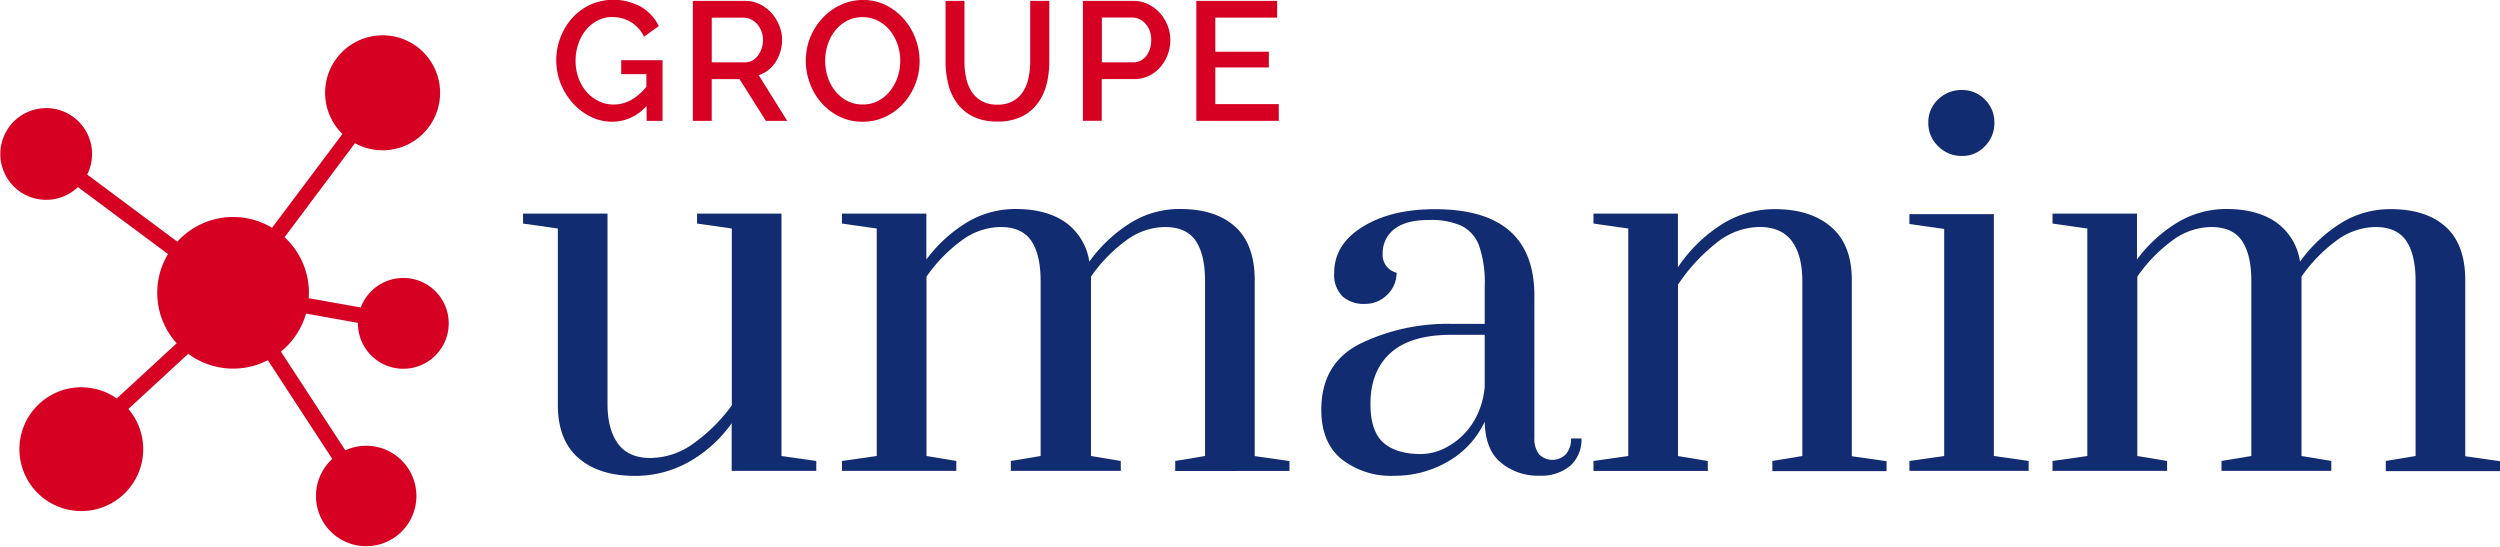
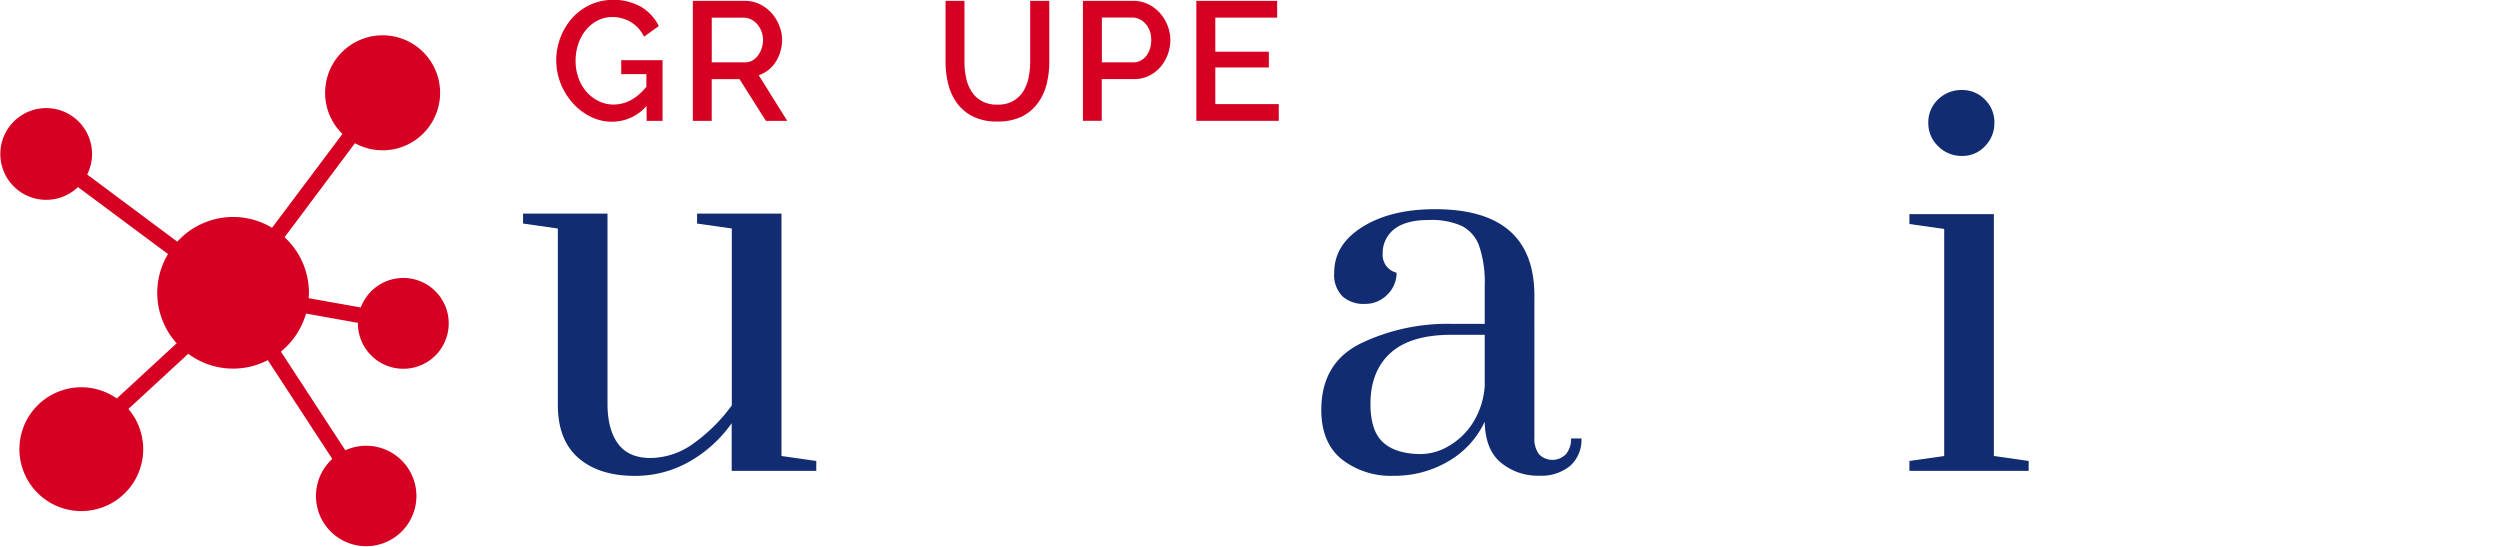
<svg xmlns="http://www.w3.org/2000/svg" viewBox="0 0 539.58 118.03">
  <defs>
    <style>.cls-1{fill:#d60022;}.cls-2{fill:#122c71;}</style>
  </defs>
  <g id="Calque_2" data-name="Calque 2">
    <g id="Calque_1-2" data-name="Calque 1">
      <path class="cls-1" d="M66.05,67.68l11.2,2a9.8,9.8,0,1,0,.62-3.32l-11.24-2c0-.38.05-.77.05-1.16a16.32,16.32,0,0,0-5.26-12L76.61,30.91a12.41,12.41,0,1,0-2.7-2L58.72,49.16a16.3,16.3,0,0,0-20.45,3L18.82,37.67a9.9,9.9,0,1,0-2,2.71L36.26,54.83a16.25,16.25,0,0,0,1.87,19.26L25.21,86a13.36,13.36,0,1,0,2.5,2.27L40.63,76.36A16.24,16.24,0,0,0,57.8,77.73L71.72,99.05a10.84,10.84,0,1,0,2.81-1.86l-13.9-21.3A16.42,16.42,0,0,0,66.05,67.68Z" />
      <path class="cls-2" d="M124.85,98.85Q120.4,95,120.4,87.37V49.32l-7.51-1.07V46.1h18.23V87.16q0,5.48,2.25,8.58t7,3.11a16.06,16.06,0,0,0,9.49-3.27,36.3,36.3,0,0,0,8.09-8.09V49.32l-7.5-1.07V46.1h18.22V98.42l7.51,1.07v2.14H157.92V91.34a28.15,28.15,0,0,1-9.27,8.37,23.63,23.63,0,0,1-11.63,3Q129.3,102.71,124.85,98.85Z" />
-       <path class="cls-2" d="M181.72,99.49l7.51-1.07V49.32l-7.51-1.07V46.1h18.22V56A31,31,0,0,1,208.69,48a20.25,20.25,0,0,1,10.55-2.89c4.37,0,7.91.94,10.67,2.84a12.69,12.69,0,0,1,5.2,8.52,31.57,31.57,0,0,1,8.79-8.3,20,20,0,0,1,10.83-3.06q7.61,0,11.84,3.8t4.24,11.53v38l7.5,1.07v2.14H253.65V99.49l6.44-1.07V60.69q0-5.69-2-8.69c-1.36-2-3.57-3-6.65-3a14.33,14.33,0,0,0-8.52,3,32.84,32.84,0,0,0-7.45,7.71V98.42l6.43,1.07v2.14H218.17V99.49l6.43-1.07V60.69q0-5.69-2-8.69c-1.36-2-3.58-3-6.65-3a14.31,14.31,0,0,0-8.52,3,32.68,32.68,0,0,0-7.46,7.71V98.42l6.43,1.07v2.14H181.72Z" />
      <path class="cls-2" d="M289.58,99.12q-4.41-3.6-4.4-10.67c0-6.72,2.81-11.49,8.47-14.31a43.23,43.23,0,0,1,19.62-4.24h7.18V61.65A24.21,24.21,0,0,0,319.22,53a7.73,7.73,0,0,0-3.82-4.28,16.12,16.12,0,0,0-7-1.24q-5,0-7.5,2a6.47,6.47,0,0,0-2.47,5.31,3.92,3.92,0,0,0,3,4.07,6.51,6.51,0,0,1-2,4.73,6.62,6.62,0,0,1-4.83,2A6.86,6.86,0,0,1,289.79,64a6.55,6.55,0,0,1-1.83-5.1c0-4.13,2.08-7.46,6.22-10s9.33-3.75,15.55-3.75q21.43,0,21.44,18.66V94.45a5.49,5.49,0,0,0,1,3.59A4.06,4.06,0,0,0,338,98a5,5,0,0,0,1.08-3.37h2.25a7.51,7.51,0,0,1-2.42,5.9,9.76,9.76,0,0,1-6.7,2.14,12.41,12.41,0,0,1-8.3-2.85C321.69,98,320.51,95,320.45,91a19.23,19.23,0,0,1-7.88,8.58,22.76,22.76,0,0,1-11.74,3.11A17.21,17.21,0,0,1,289.58,99.12Zm23.09-2.85a15.05,15.05,0,0,0,5.21-5,17.18,17.18,0,0,0,2.57-7.88V72.26h-7.18q-8.79,0-13.14,3.91c-2.89,2.62-4.34,6.27-4.34,11,0,3.93.93,6.73,2.79,8.37S303.15,98,306.73,98A11.94,11.94,0,0,0,312.67,96.27Z" />
-       <path class="cls-2" d="M343.92,99.49l7.51-1.07V49.32l-7.51-1.07V46.1h18.23V57.68a32,32,0,0,1,9.33-9.17,21.31,21.31,0,0,1,11.58-3.37q7.71,0,12.17,3.85t4.45,11.48v38l7.5,1.07v2.14H382.53V99.49L389,98.42V60.69q0-5.58-2.25-8.64c-1.49-2-3.82-3.06-7-3.06a15.19,15.19,0,0,0-9.48,3.59,38.77,38.77,0,0,0-8.1,8.85v37l6.43,1.07v2.14H343.92Z" />
      <path class="cls-2" d="M412.11,101.63V99.49l7.51-1.07v-49l-7.51-1.07V46.21h18.23V98.42l7.51,1.07v2.14Zm6.22-70.06a6.83,6.83,0,0,1-2.14-5.09,6.74,6.74,0,0,1,2.09-5,7.13,7.13,0,0,1,5.19-2.05,6.69,6.69,0,0,1,4.93,2.05,6.78,6.78,0,0,1,2.05,5,7,7,0,0,1-2.05,5.09,6.58,6.58,0,0,1-4.93,2.09A7.07,7.07,0,0,1,418.33,31.57Z" />
-       <path class="cls-2" d="M443,99.49l7.51-1.07V49.32L443,48.25V46.1h18.23V56A30.62,30.62,0,0,1,470,48a20.34,20.34,0,0,1,10.56-2.89q6.54,0,10.67,2.84a12.68,12.68,0,0,1,5.19,8.52,31.6,31.6,0,0,1,8.8-8.3A20.07,20.07,0,0,1,516,45.14q7.61,0,11.85,3.8c2.81,2.54,4.23,6.39,4.23,11.53v38l7.5,1.07v2.14H514.93V99.49l6.43-1.07V60.69q0-5.69-2-8.69c-1.36-2-3.58-3-6.64-3a14.34,14.34,0,0,0-8.53,3,32.65,32.65,0,0,0-7.45,7.71V98.42l6.43,1.07v2.14h-23.7V99.49l6.44-1.07V60.69q0-5.69-2-8.69c-1.36-2-3.57-3-6.65-3a14.33,14.33,0,0,0-8.52,3,32.61,32.61,0,0,0-7.44,7.71V98.42l6.43,1.07v2.14H443Z" />
      <path class="cls-1" d="M139.54,22.87a9.81,9.81,0,0,1-7.4,3.4,10.27,10.27,0,0,1-4.73-1.12,12.56,12.56,0,0,1-3.83-2.95A14.13,14.13,0,0,1,121,18,13.74,13.74,0,0,1,121,8a13.42,13.42,0,0,1,2.55-4.16A12,12,0,0,1,127.43,1a12.41,12.41,0,0,1,11,.51,10,10,0,0,1,3.76,4.11L139,7.92a7.33,7.33,0,0,0-2.86-3.17,7.75,7.75,0,0,0-4-1.07,6.75,6.75,0,0,0-3.24.79,8,8,0,0,0-2.5,2.08,9.54,9.54,0,0,0-1.61,3,11.49,11.49,0,0,0-.56,3.57,10.63,10.63,0,0,0,.62,3.69,9.31,9.31,0,0,0,1.73,3,8.26,8.26,0,0,0,2.61,2,7.14,7.14,0,0,0,3.24.75q3.94,0,7.08-3.83V16h-5.43V13H143V26.08h-3.43Z" />
      <path class="cls-1" d="M149.54,26.08V.19h11.27A7.28,7.28,0,0,1,164,.91a8.48,8.48,0,0,1,2.54,1.92,9.07,9.07,0,0,1,1.65,2.7,8.13,8.13,0,0,1,.61,3.08,8.78,8.78,0,0,1-.37,2.52,8.62,8.62,0,0,1-1,2.22,7.12,7.12,0,0,1-1.6,1.77,6.64,6.64,0,0,1-2.08,1.11l6.16,9.85H165.3l-5.69-9h-6v9Zm4.08-12.62h7.15a3.34,3.34,0,0,0,1.59-.38A3.74,3.74,0,0,0,163.58,12a5.56,5.56,0,0,0,.81-1.55,5.94,5.94,0,0,0,.29-1.86,5,5,0,0,0-.35-1.86,5.3,5.3,0,0,0-.91-1.53,4.33,4.33,0,0,0-1.31-1,3.32,3.32,0,0,0-1.55-.38h-6.94Z" />
-       <path class="cls-1" d="M186.16,26.27a11,11,0,0,1-5-1.12,12.45,12.45,0,0,1-3.86-2.95,13,13,0,0,1-2.5-4.22,13.69,13.69,0,0,1-.88-4.85,13.48,13.48,0,0,1,.93-5A13.67,13.67,0,0,1,177.44,4a12.35,12.35,0,0,1,3.91-2.9A11.28,11.28,0,0,1,186.27,0a10.68,10.68,0,0,1,5,1.15,12.65,12.65,0,0,1,3.85,3,13.61,13.61,0,0,1,2.48,4.21,13.76,13.76,0,0,1,.88,4.8A13.62,13.62,0,0,1,195,22.31a12.48,12.48,0,0,1-3.88,2.88A11.18,11.18,0,0,1,186.16,26.27ZM178.1,13.13a11.12,11.12,0,0,0,.57,3.54,9.29,9.29,0,0,0,1.62,3,8,8,0,0,0,2.55,2.1,7.17,7.17,0,0,0,3.36.78,7,7,0,0,0,3.41-.82,8,8,0,0,0,2.55-2.17,9.81,9.81,0,0,0,1.59-3,10.91,10.91,0,0,0,.55-3.44,10.79,10.79,0,0,0-.59-3.55,9.68,9.68,0,0,0-1.64-3,8,8,0,0,0-2.55-2.07,7.4,7.4,0,0,0-6.73,0,8,8,0,0,0-2.55,2.13,9.23,9.23,0,0,0-1.59,3A11,11,0,0,0,178.1,13.13Z" />
      <path class="cls-1" d="M215.31,22.58a6.5,6.5,0,0,0,3.39-.8,6.24,6.24,0,0,0,2.17-2.1A8.77,8.77,0,0,0,222,16.73a16.72,16.72,0,0,0,.35-3.41V.19h4.12V13.32a19.7,19.7,0,0,1-.62,5,11.42,11.42,0,0,1-2,4.12,9.3,9.3,0,0,1-3.48,2.79,11.71,11.71,0,0,1-5.13,1,11.47,11.47,0,0,1-5.23-1.08,9.39,9.39,0,0,1-3.45-2.88,11.8,11.8,0,0,1-1.9-4.14,19.94,19.94,0,0,1-.58-4.85V.19h4.08V13.32a17,17,0,0,0,.35,3.45,8.77,8.77,0,0,0,1.17,2.95,6.08,6.08,0,0,0,2.19,2.08A6.69,6.69,0,0,0,215.31,22.58Z" />
      <path class="cls-1" d="M233.73,26.08V.19H244.6a7.25,7.25,0,0,1,3.23.72,8.36,8.36,0,0,1,2.54,1.92A9.1,9.1,0,0,1,252,5.53a8.31,8.31,0,0,1,.6,3.08,8.93,8.93,0,0,1-.57,3.16,8.52,8.52,0,0,1-1.58,2.69,7.6,7.6,0,0,1-2.47,1.9,7,7,0,0,1-3.19.71h-7v9Zm4.09-12.62h6.75a3.43,3.43,0,0,0,1.58-.36,3.78,3.78,0,0,0,1.23-1,5.22,5.22,0,0,0,.8-1.54,6.16,6.16,0,0,0,.29-1.93,5.54,5.54,0,0,0-.33-2,4.58,4.58,0,0,0-.91-1.51,4.09,4.09,0,0,0-1.33-1,3.68,3.68,0,0,0-1.55-.34h-6.53Z" />
      <path class="cls-1" d="M276,22.47v3.61H258.21V.19h17.44V3.8H262.3v7.36h11.56v3.4H262.3v7.91Z" />
    </g>
  </g>
</svg>